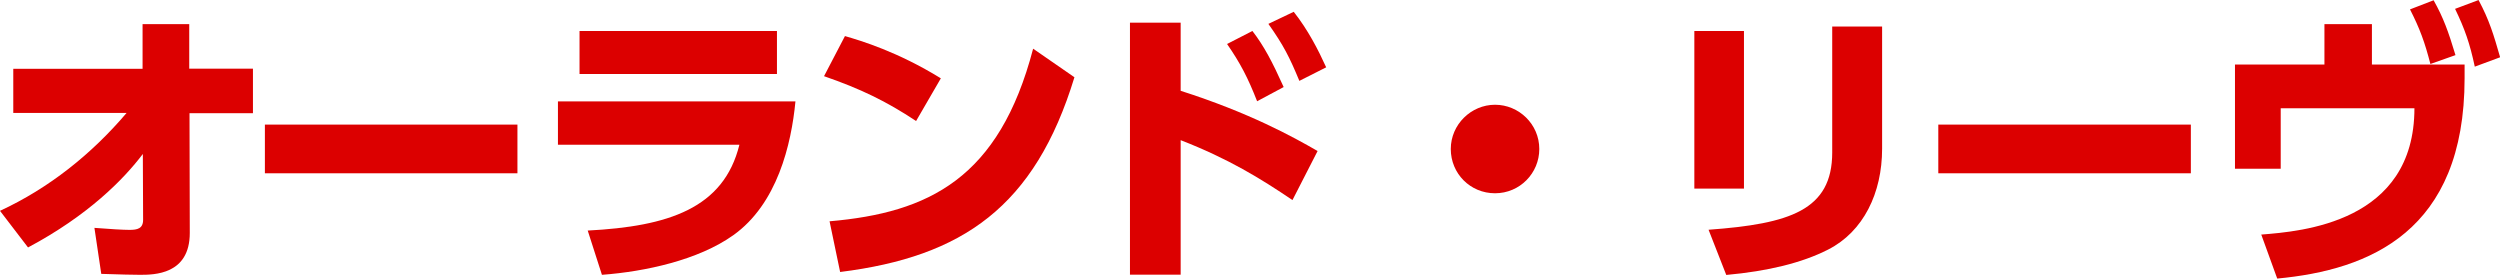
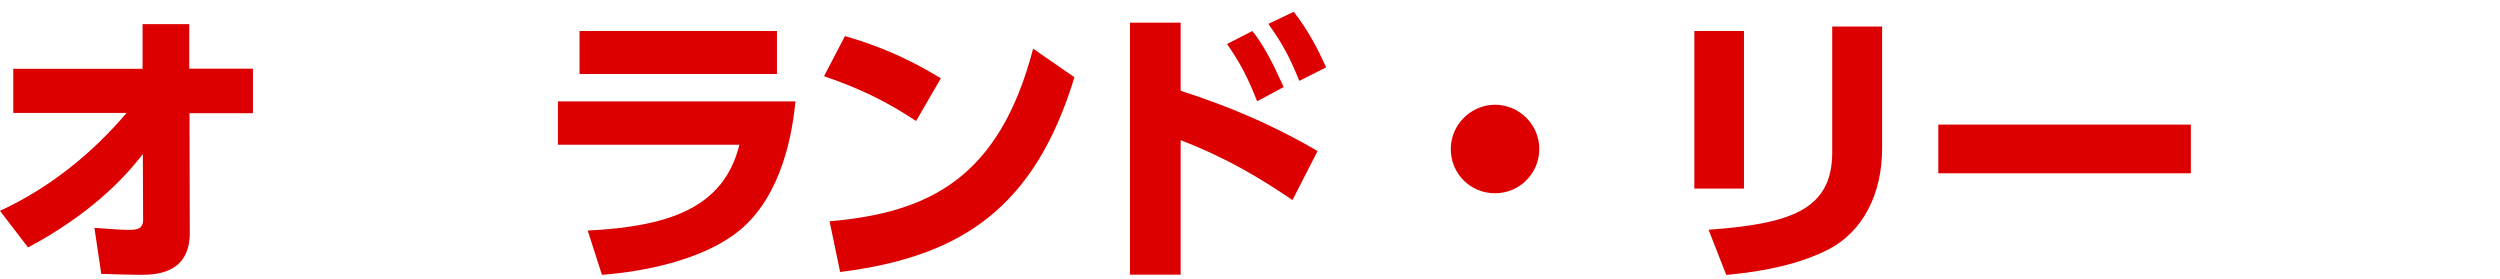
<svg xmlns="http://www.w3.org/2000/svg" id="_レイヤー_2" data-name="レイヤー_2" viewBox="0 0 186.4 20.77">
  <defs>
    <style>
      .cls-1 {
        fill: #dc0000;
      }
    </style>
  </defs>
  <g id="_x5F_layout">
    <g>
      <path class="cls-1" d="M.99,8.45v-3.32h9.64V1.8h3.48v3.32h4.75v3.32h-4.73l.02,8.93c0,3.12-2.68,3.12-3.72,3.12-.66,0-1.21-.02-2.88-.07l-.51-3.43c1.17.09,2.13.15,2.62.15.57,0,1.01-.09,1.01-.75l-.02-4.91c-1.43,1.89-4.07,4.58-8.56,6.97l-2.09-2.73c3.65-1.69,6.82-4.22,9.44-7.3H.99Z" />
-       <path class="cls-1" d="M38.58,9.29v3.63h-18.83v-3.63h18.83Z" />
      <path class="cls-1" d="M59.31,7.55c-.31,3.23-1.36,7.66-4.64,9.99-2.6,1.85-6.56,2.71-9.79,2.95l-1.06-3.3c6.01-.31,10.14-1.65,11.31-6.4h-13.53v-3.23h17.71ZM57.93,2.31v3.21h-14.72v-3.21h14.72Z" />
      <path class="cls-1" d="M68.3,9.02c-2.22-1.47-4.14-2.4-6.86-3.34l1.56-2.99c1.21.35,3.94,1.17,7.15,3.15l-1.85,3.19ZM61.85,16.5c7.39-.64,12.65-3.19,15.18-12.87l3.08,2.13c-2.95,9.66-8.34,13.38-17.47,14.52l-.79-3.79Z" />
      <path class="cls-1" d="M96.37,14.92c-2.38-1.61-4.77-3.08-8.34-4.47v10.03h-3.78V1.69h3.78v5.08c5.1,1.63,8.34,3.41,10.21,4.49l-1.87,3.65ZM93.38,2.31c.86,1.12,1.47,2.27,2.33,4.18l-1.98,1.06c-.68-1.74-1.25-2.84-2.24-4.27l1.89-.97ZM96.46.88c1.06,1.34,1.83,2.84,2.42,4.14l-2,1.01c-.73-1.76-1.17-2.64-2.31-4.25l1.89-.9Z" />
      <path class="cls-1" d="M114.77,11.11c0,1.8-1.45,3.3-3.3,3.3s-3.3-1.47-3.3-3.3,1.52-3.3,3.3-3.3,3.3,1.45,3.3,3.3Z" />
      <path class="cls-1" d="M130.03,14.06h-3.7V2.31h3.7v11.75ZM140.33,11.09c0,3.3-1.39,6.18-4.03,7.52-1.94.99-4.49,1.61-7.59,1.89l-1.32-3.37c6.05-.44,9.22-1.45,9.22-5.76V1.98h3.72v9.11Z" />
      <path class="cls-1" d="M163.35,9.29v3.63h-18.83v-3.63h18.83Z" />
-       <path class="cls-1" d="M183.76,4.82v1.01c0,11.44-7.11,14.3-13.97,14.94l-1.19-3.28c2.99-.24,11.42-.88,11.42-9.42h-9.97v4.51h-3.41v-7.77h6.67V1.8h3.54v3.01h6.91ZM181.45.02c.73,1.3,1.1,2.33,1.63,4.09l-1.87.66c-.42-1.63-.79-2.64-1.52-4.07l1.76-.68ZM184.8,0c.81,1.52,1.12,2.57,1.61,4.27l-1.89.7c-.37-1.74-.75-2.82-1.47-4.31l1.76-.66Z" />
    </g>
  </g>
</svg>